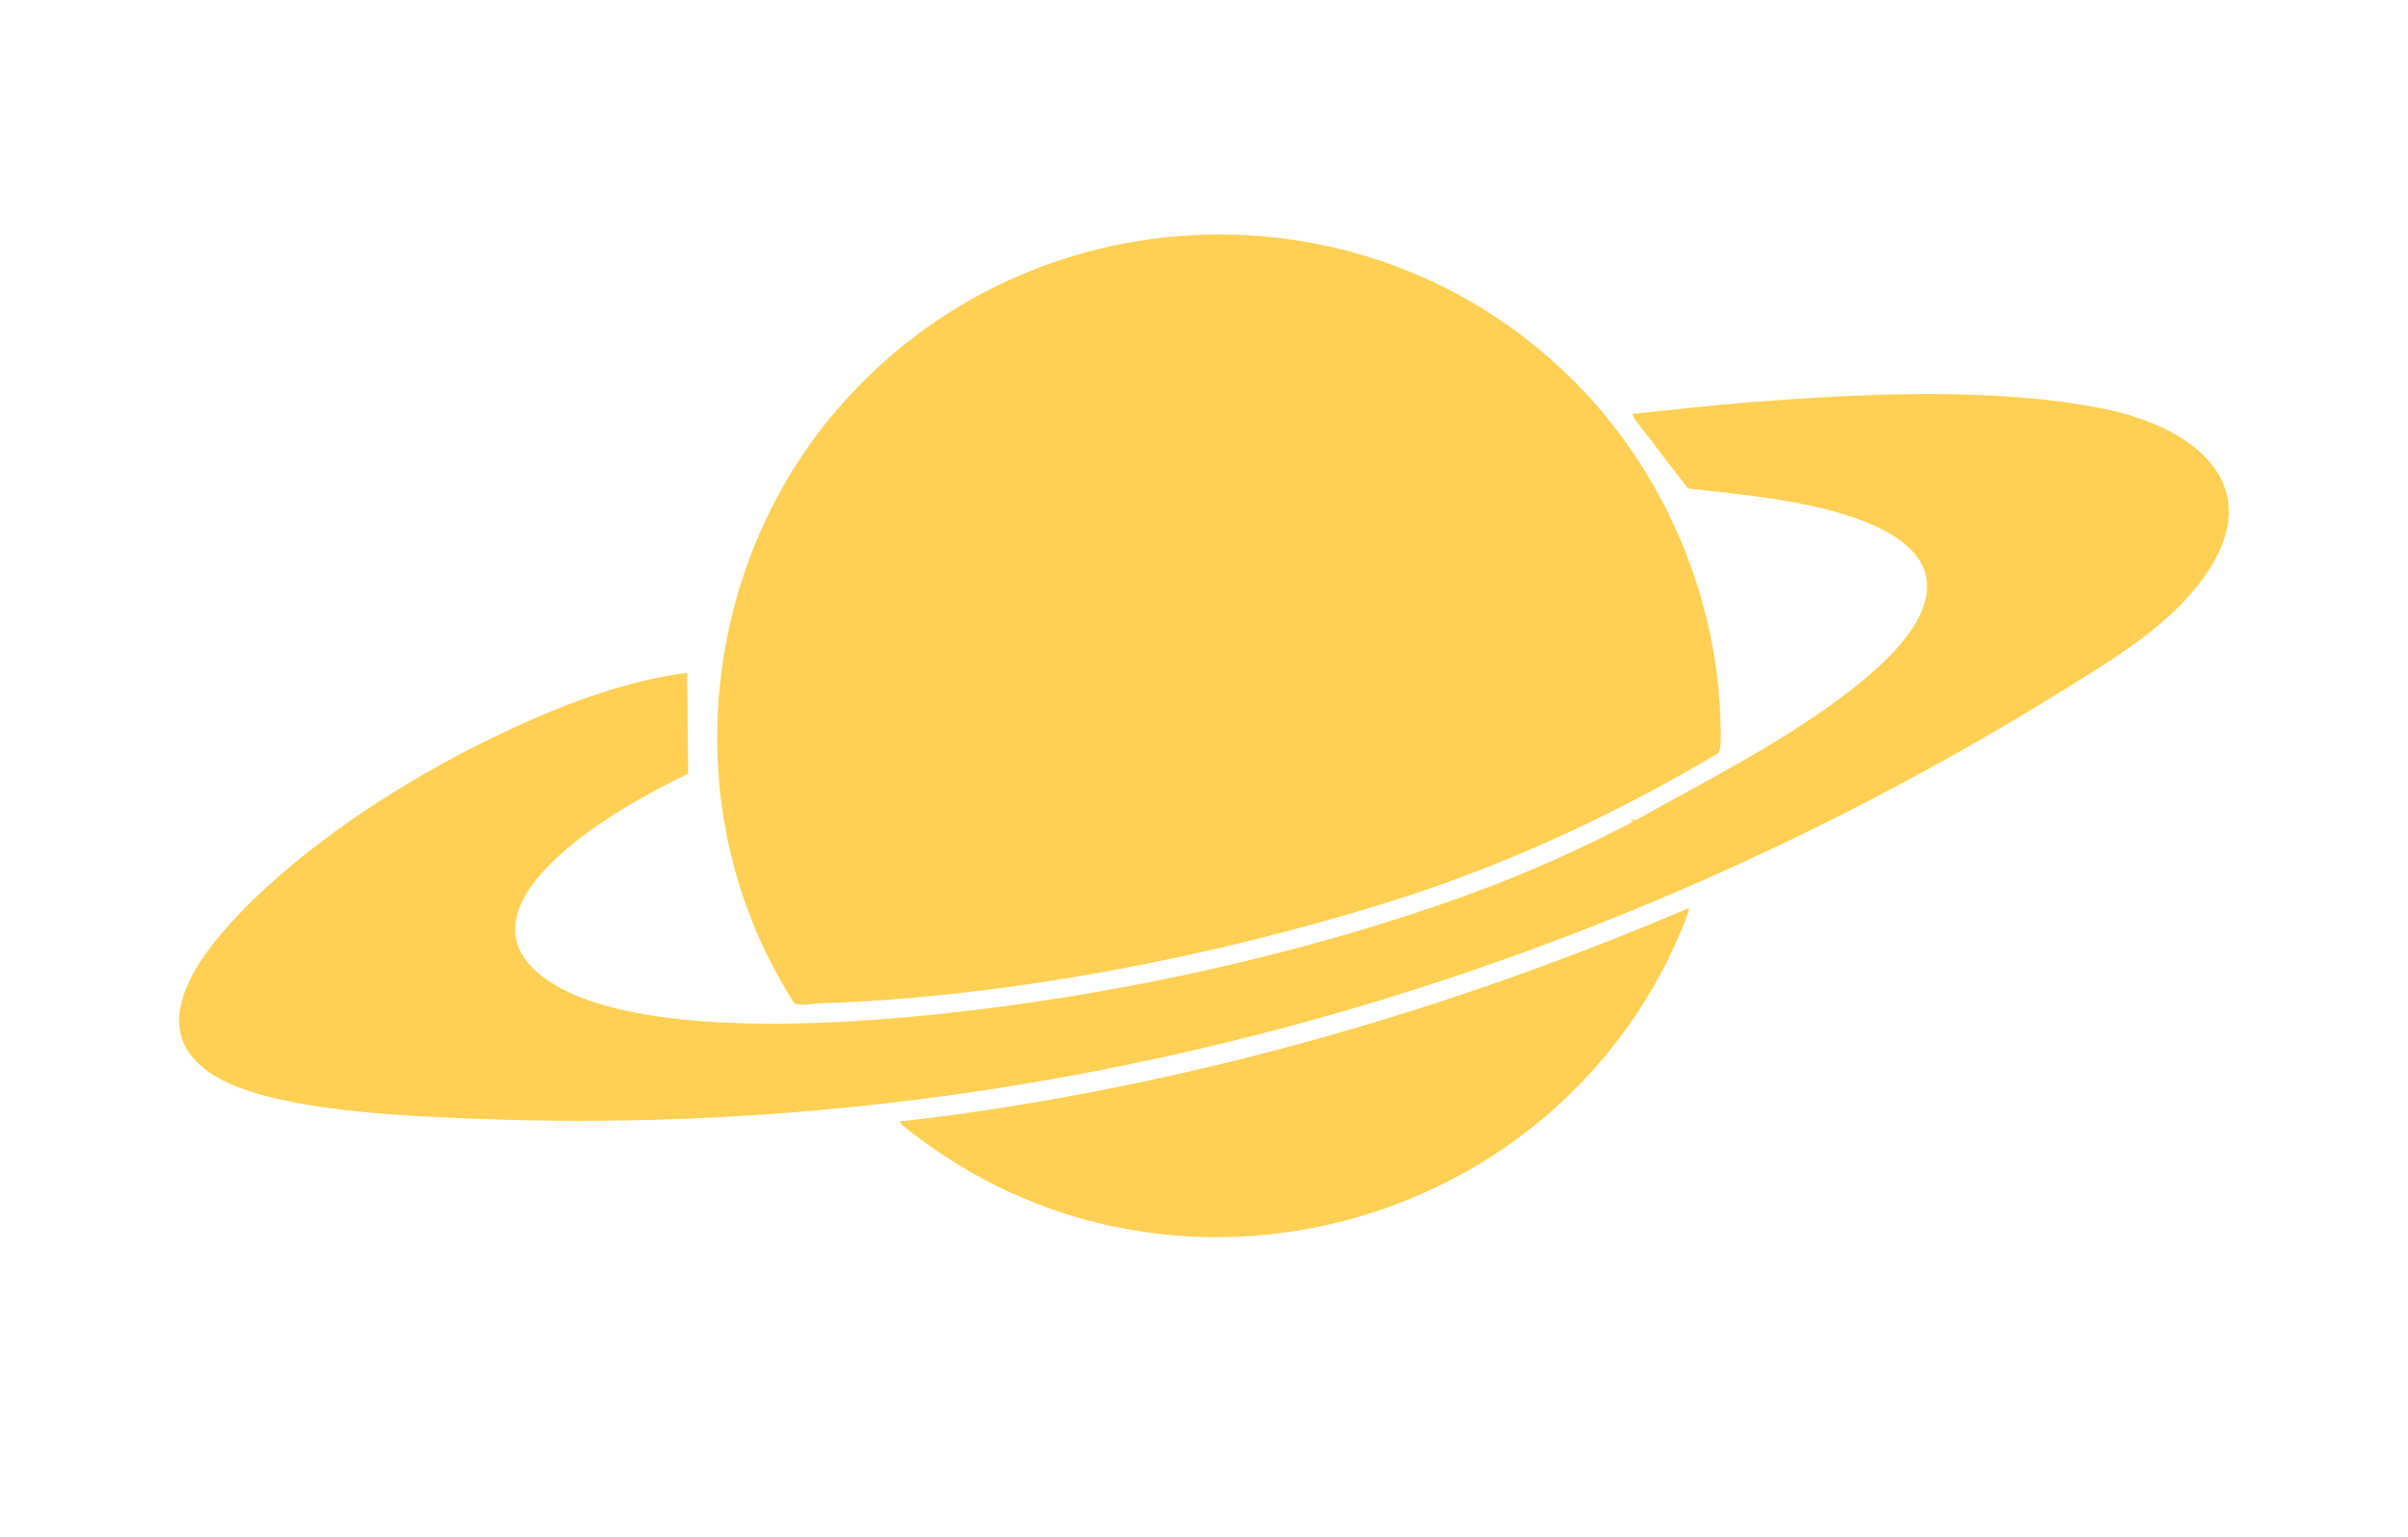
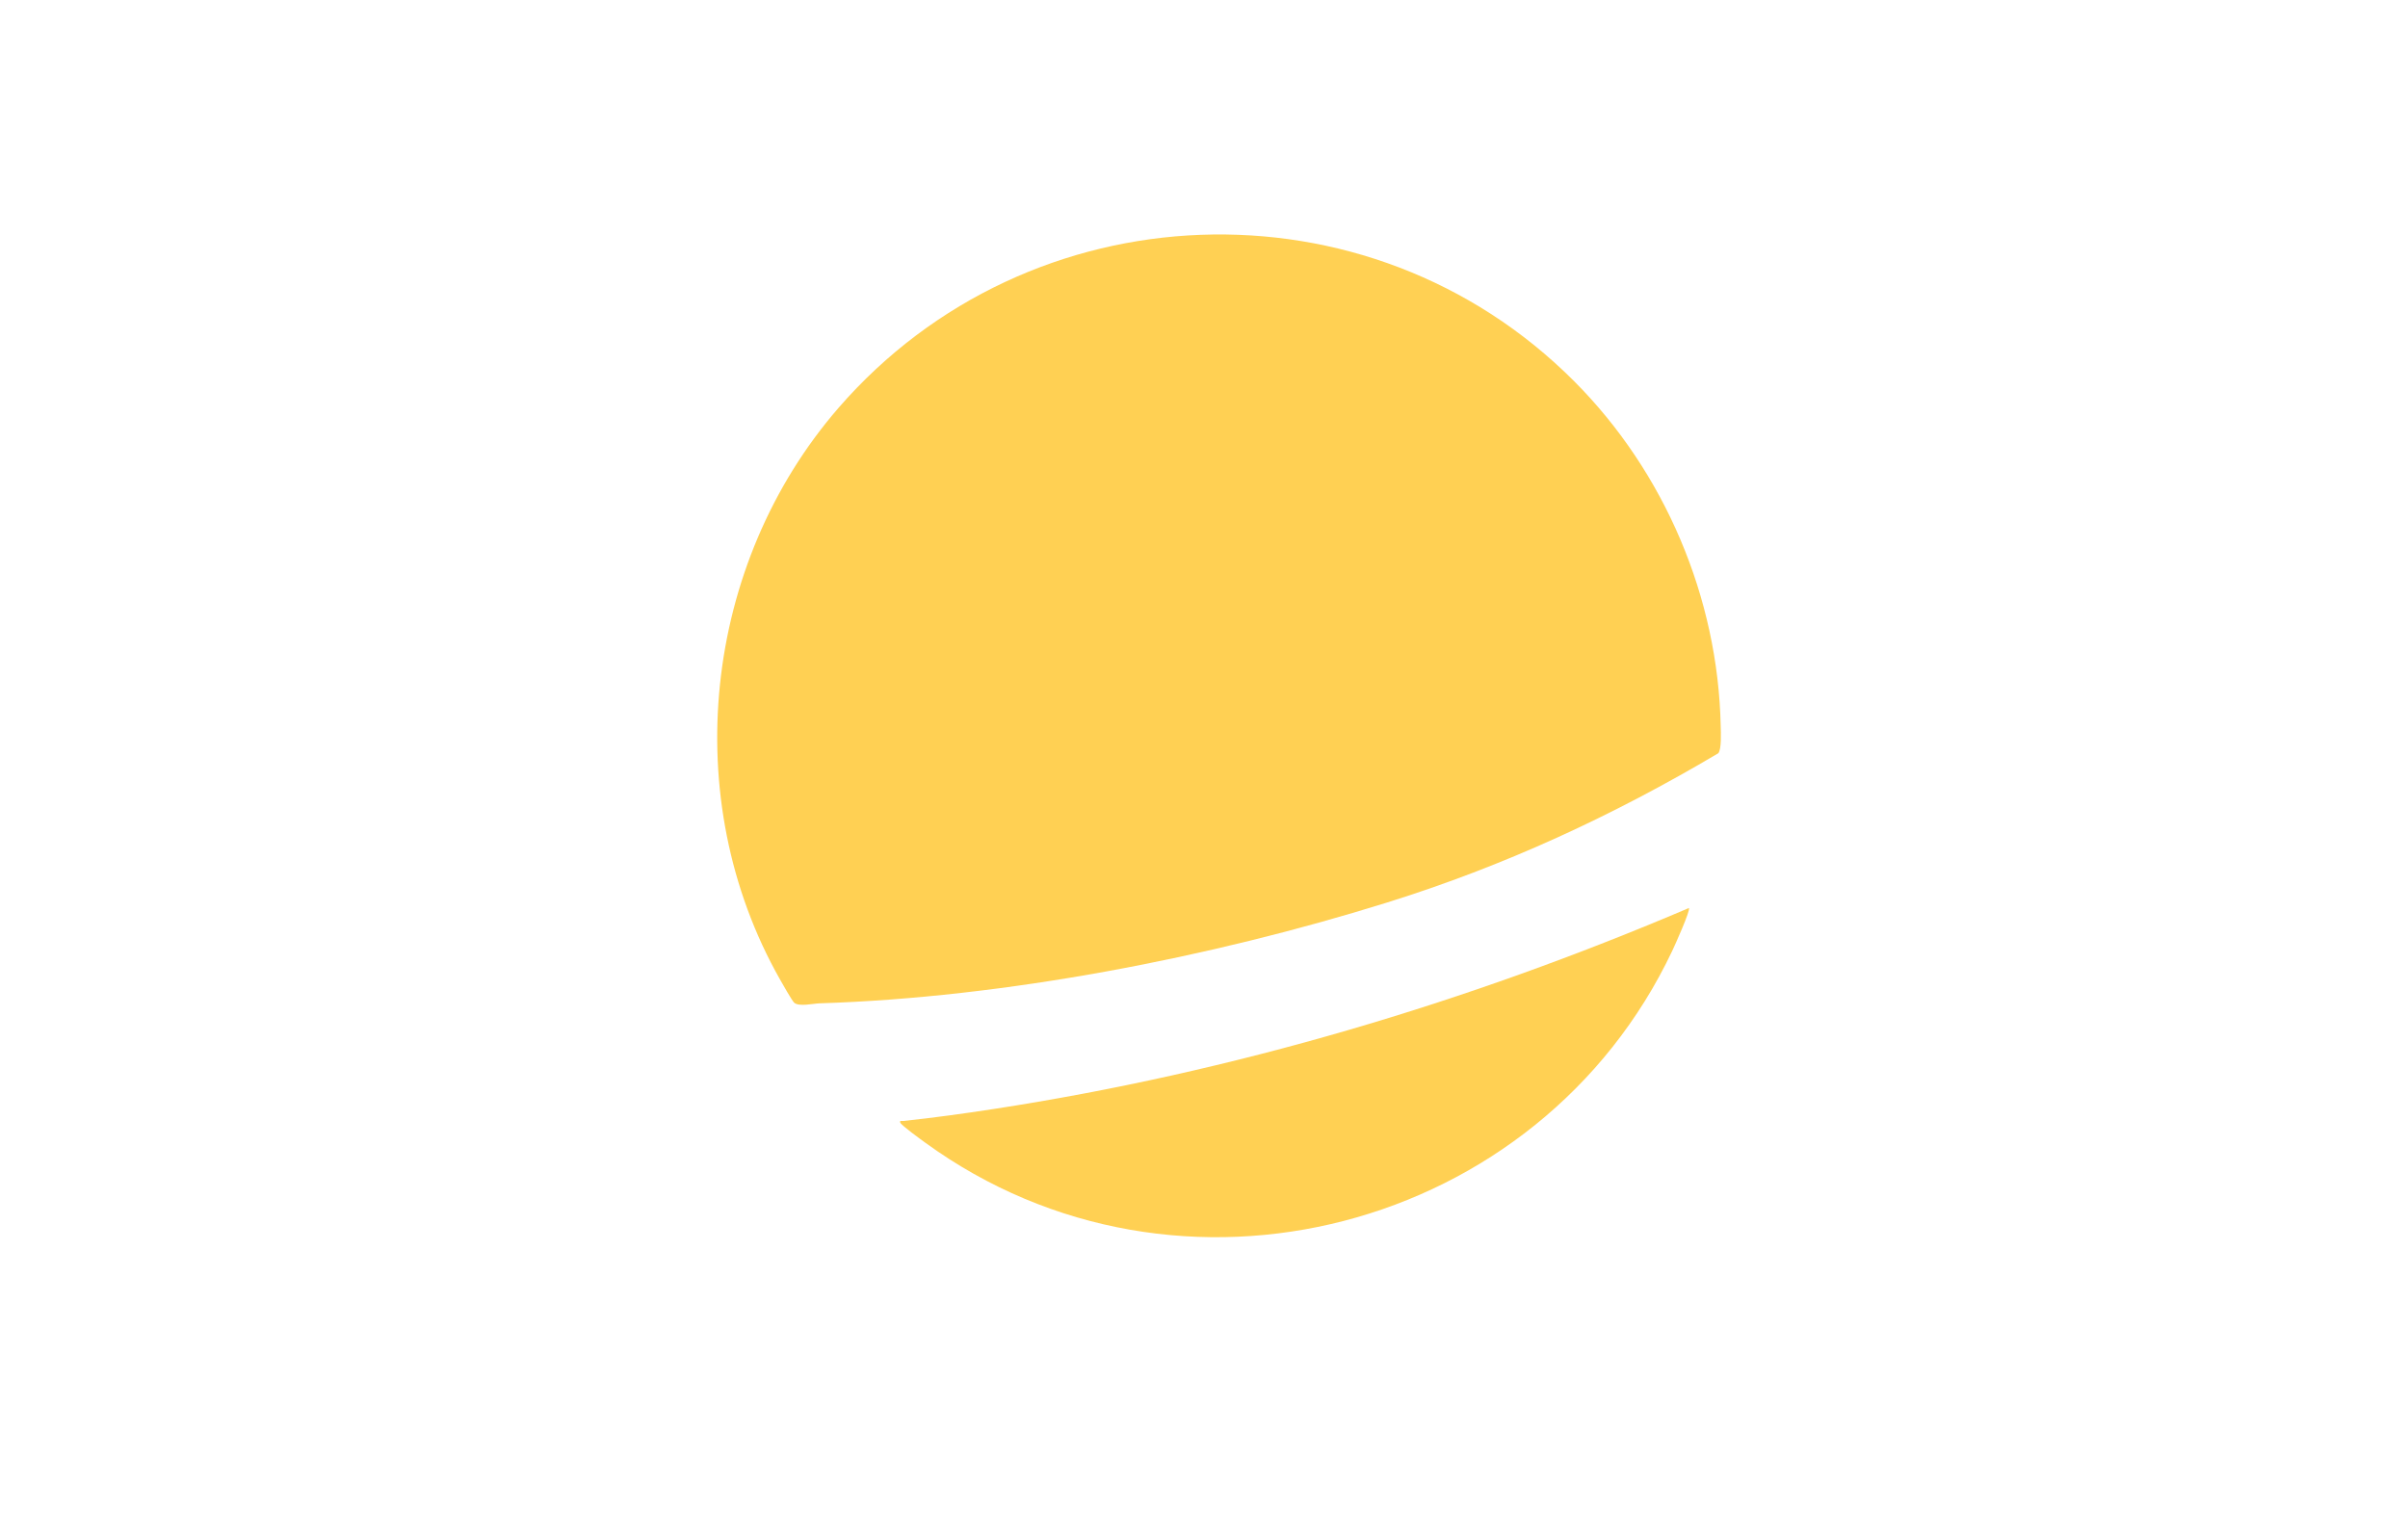
<svg xmlns="http://www.w3.org/2000/svg" viewBox="0 0 524.17 334.56" id="Layer_1">
  <defs>
    <style>.cls-1{fill:#ffd053;}</style>
  </defs>
  <g id="kMPFNH.tif">
    <path d="M342.69,83.03c19.67,19.74,31.3,47.09,31.87,75.08.03,1.31.22,4.98-.53,5.89-22.95,13.6-46.53,24.51-72.05,32.48-38.43,12-83.27,20.69-123.57,21.96-1.34.04-4.49.78-5.52-.12-.47-.42-2.62-4.22-3.11-5.09-22.31-39.36-16.75-90.39,12.72-124.4,41.48-47.85,115.37-50.77,160.19-5.8Z" class="cls-1" />
-     <path d="M53.41,197.6c15.85-15.99,37.88-29.73,58.34-39.14,11.86-5.46,24.83-10.32,37.84-11.99l.21,21.99c-8.54,4.1-17.26,8.99-24.68,14.9-9.71,7.75-20.28,20.02-6.11,29.92,16.07,11.22,52.12,10.15,71.18,8.75,42.96-3.14,91.05-13.04,131.38-27.98,11.59-4.29,22.81-9.37,33.75-15.06l-.25-.49h1.11c16.72-9.37,34.64-18.26,49.49-30.49,14.21-11.71,22.27-25.97-.2-34.62-11.76-4.53-25.59-5.58-38.04-7.04l-11.69-15.23-.41-1c8.57-.86,17.17-1.89,25.75-2.56,24.06-1.87,52.89-3.32,76.53,1.36,21.34,4.22,37.52,18.07,20.33,39.11-7.53,9.21-18,15.51-27.98,21.72-103.35,64.3-224.37,98.76-346.9,93.81-15.05-.61-42.99-1.64-55.8-9.02-17.38-10.02-3.45-27.25,6.14-36.93Z" class="cls-1" />
    <path d="M367.64,197.69c.4.45-3.09,8.2-3.62,9.31-28.9,61.06-107.51,81.84-162.64,41.76-.88-.64-5.15-3.73-5.41-4.33-.23-.54.38-.35.64-.37,6.49-.69,13.23-1.62,19.68-2.61,52.13-8.01,102.97-23.14,151.35-43.76Z" class="cls-1" />
  </g>
</svg>